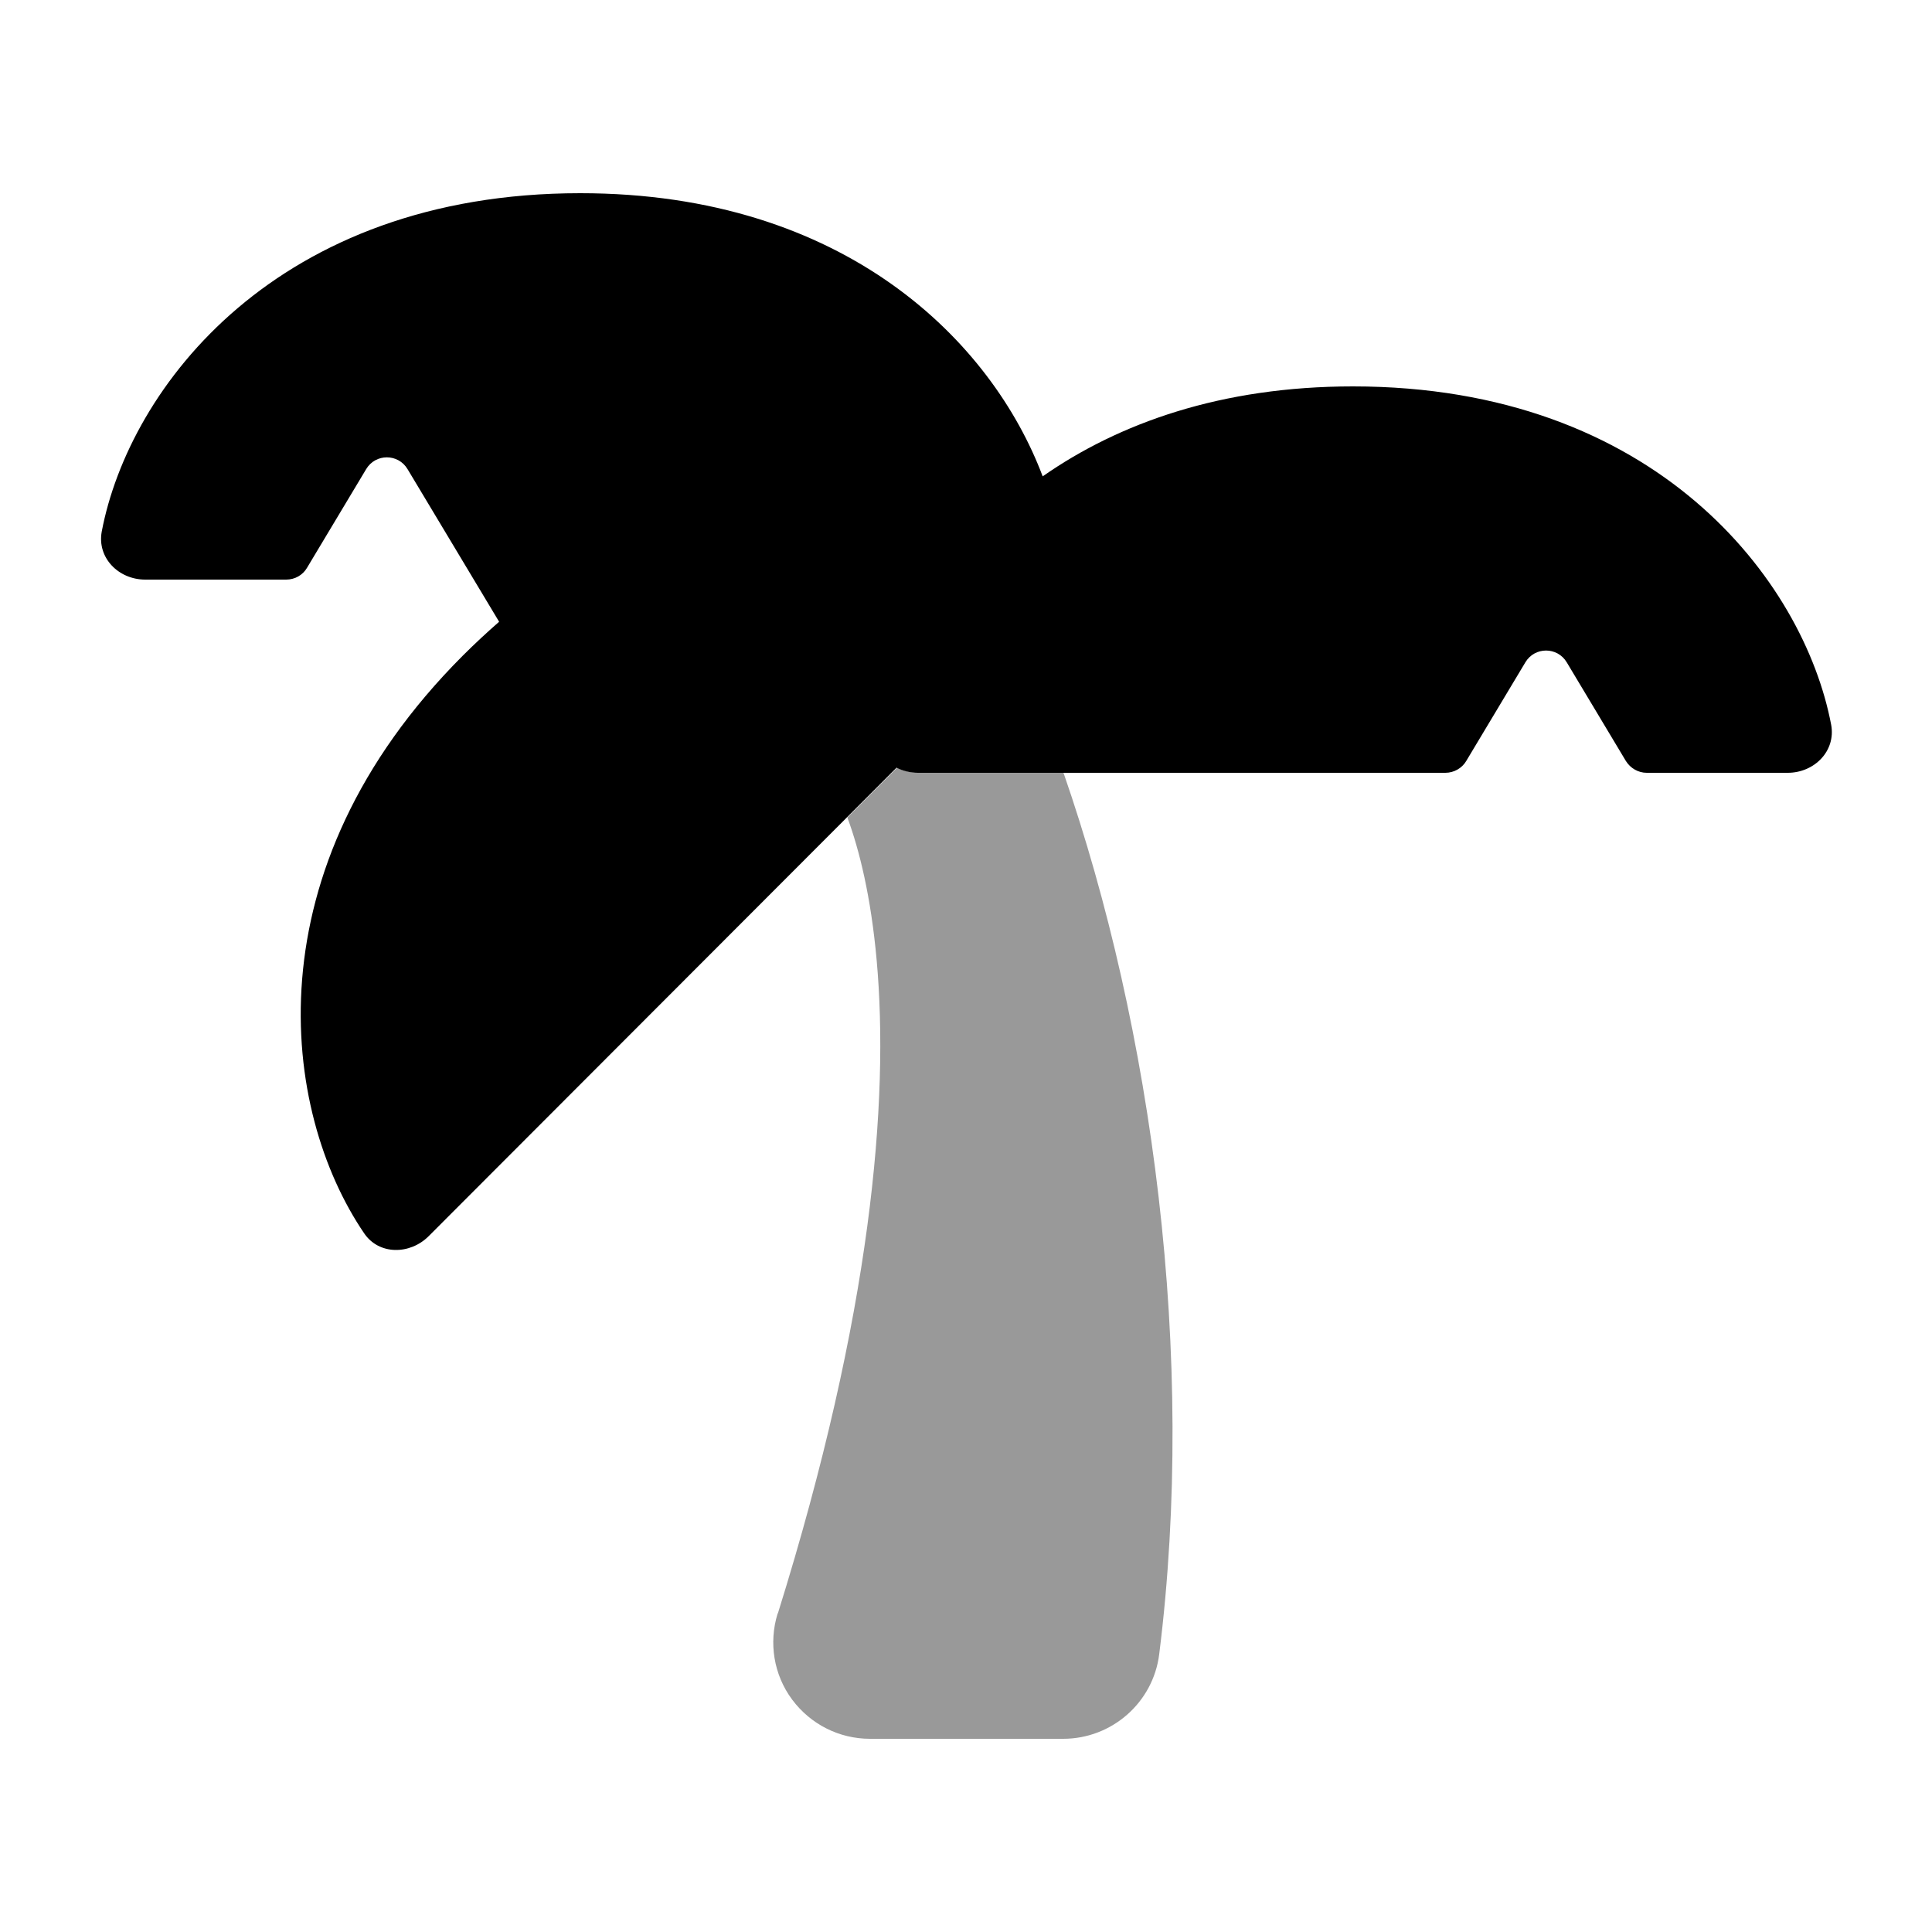
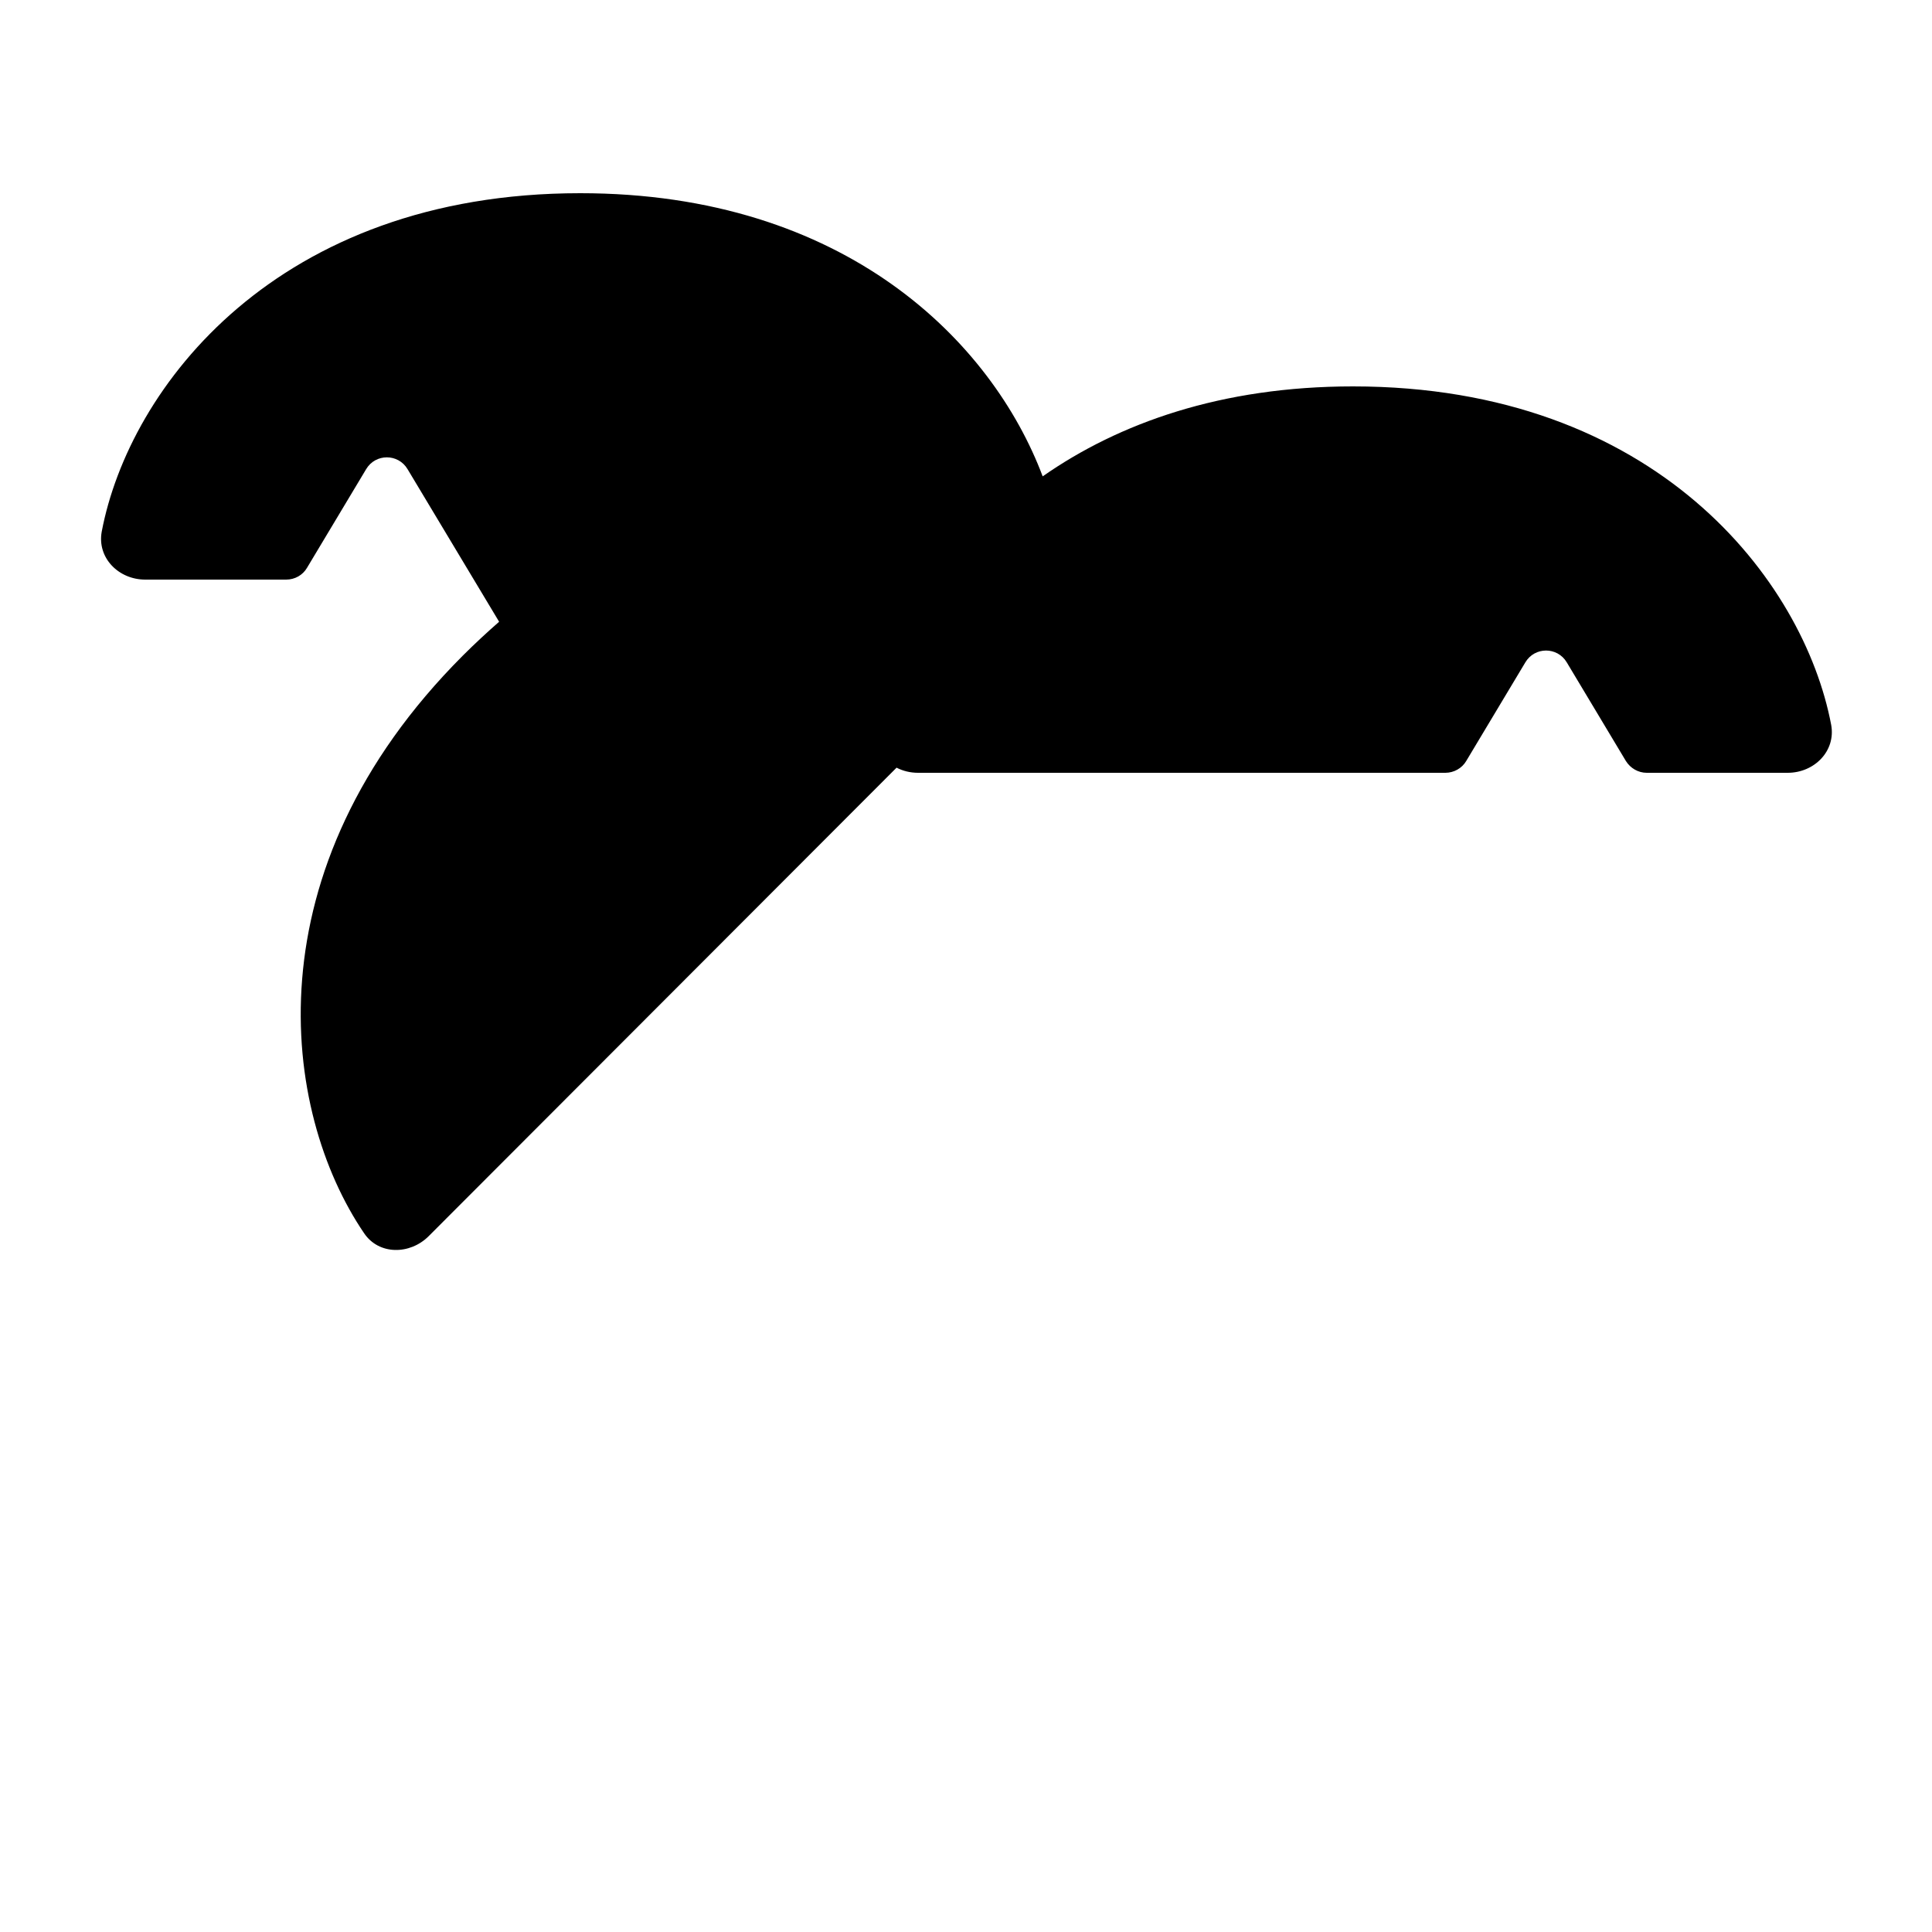
<svg xmlns="http://www.w3.org/2000/svg" viewBox="0 0 640 640">
-   <path opacity=".4" fill="currentColor" d="M257.6 534.5C254.6 544.2 256.3 554.8 262.4 563C268.5 571.2 278 576 288.2 576L352.2 576C368.3 576 382 564 384 548C396.4 449 381.7 340.8 352.3 256C336.3 256 320.3 256 304.3 256C301.8 256 299.3 255.4 297.2 254.3C291.7 259.8 286.2 265.3 280.7 270.8C284.7 281.6 288.5 297 290.4 318C294.6 364.5 288.8 434.8 257.7 534.4z" />
  <path fill="currentColor" d="M165.3 205.9L135 155.4C131.9 150.2 124.4 150.2 121.3 155.4L101.7 188.1C100.3 190.5 97.7 192 94.8 192L48.1 192C39.3 192 32.1 184.8 33.7 176.1C42.8 128.2 91.8 64 192.2 64C280.2 64 328.7 113.4 345.4 157.8C370.6 140.2 404.5 128 448.2 128C548.5 128 597.5 192.2 606.6 240.1C608.2 248.8 601 256 592.2 256L545.5 256C542.7 256 540.1 254.5 538.6 252.1L519 219.4C515.9 214.2 508.4 214.2 505.3 219.4L485.7 252.1C484.3 254.5 481.6 256 478.8 256L304.1 256C301.6 256 299.1 255.4 297 254.3L142 409.5C135.8 415.7 125.5 415.8 120.6 408.5C93.2 368.2 82.4 288.2 153.3 217.2C157.3 213.2 161.3 209.5 165.3 206z" />
</svg>